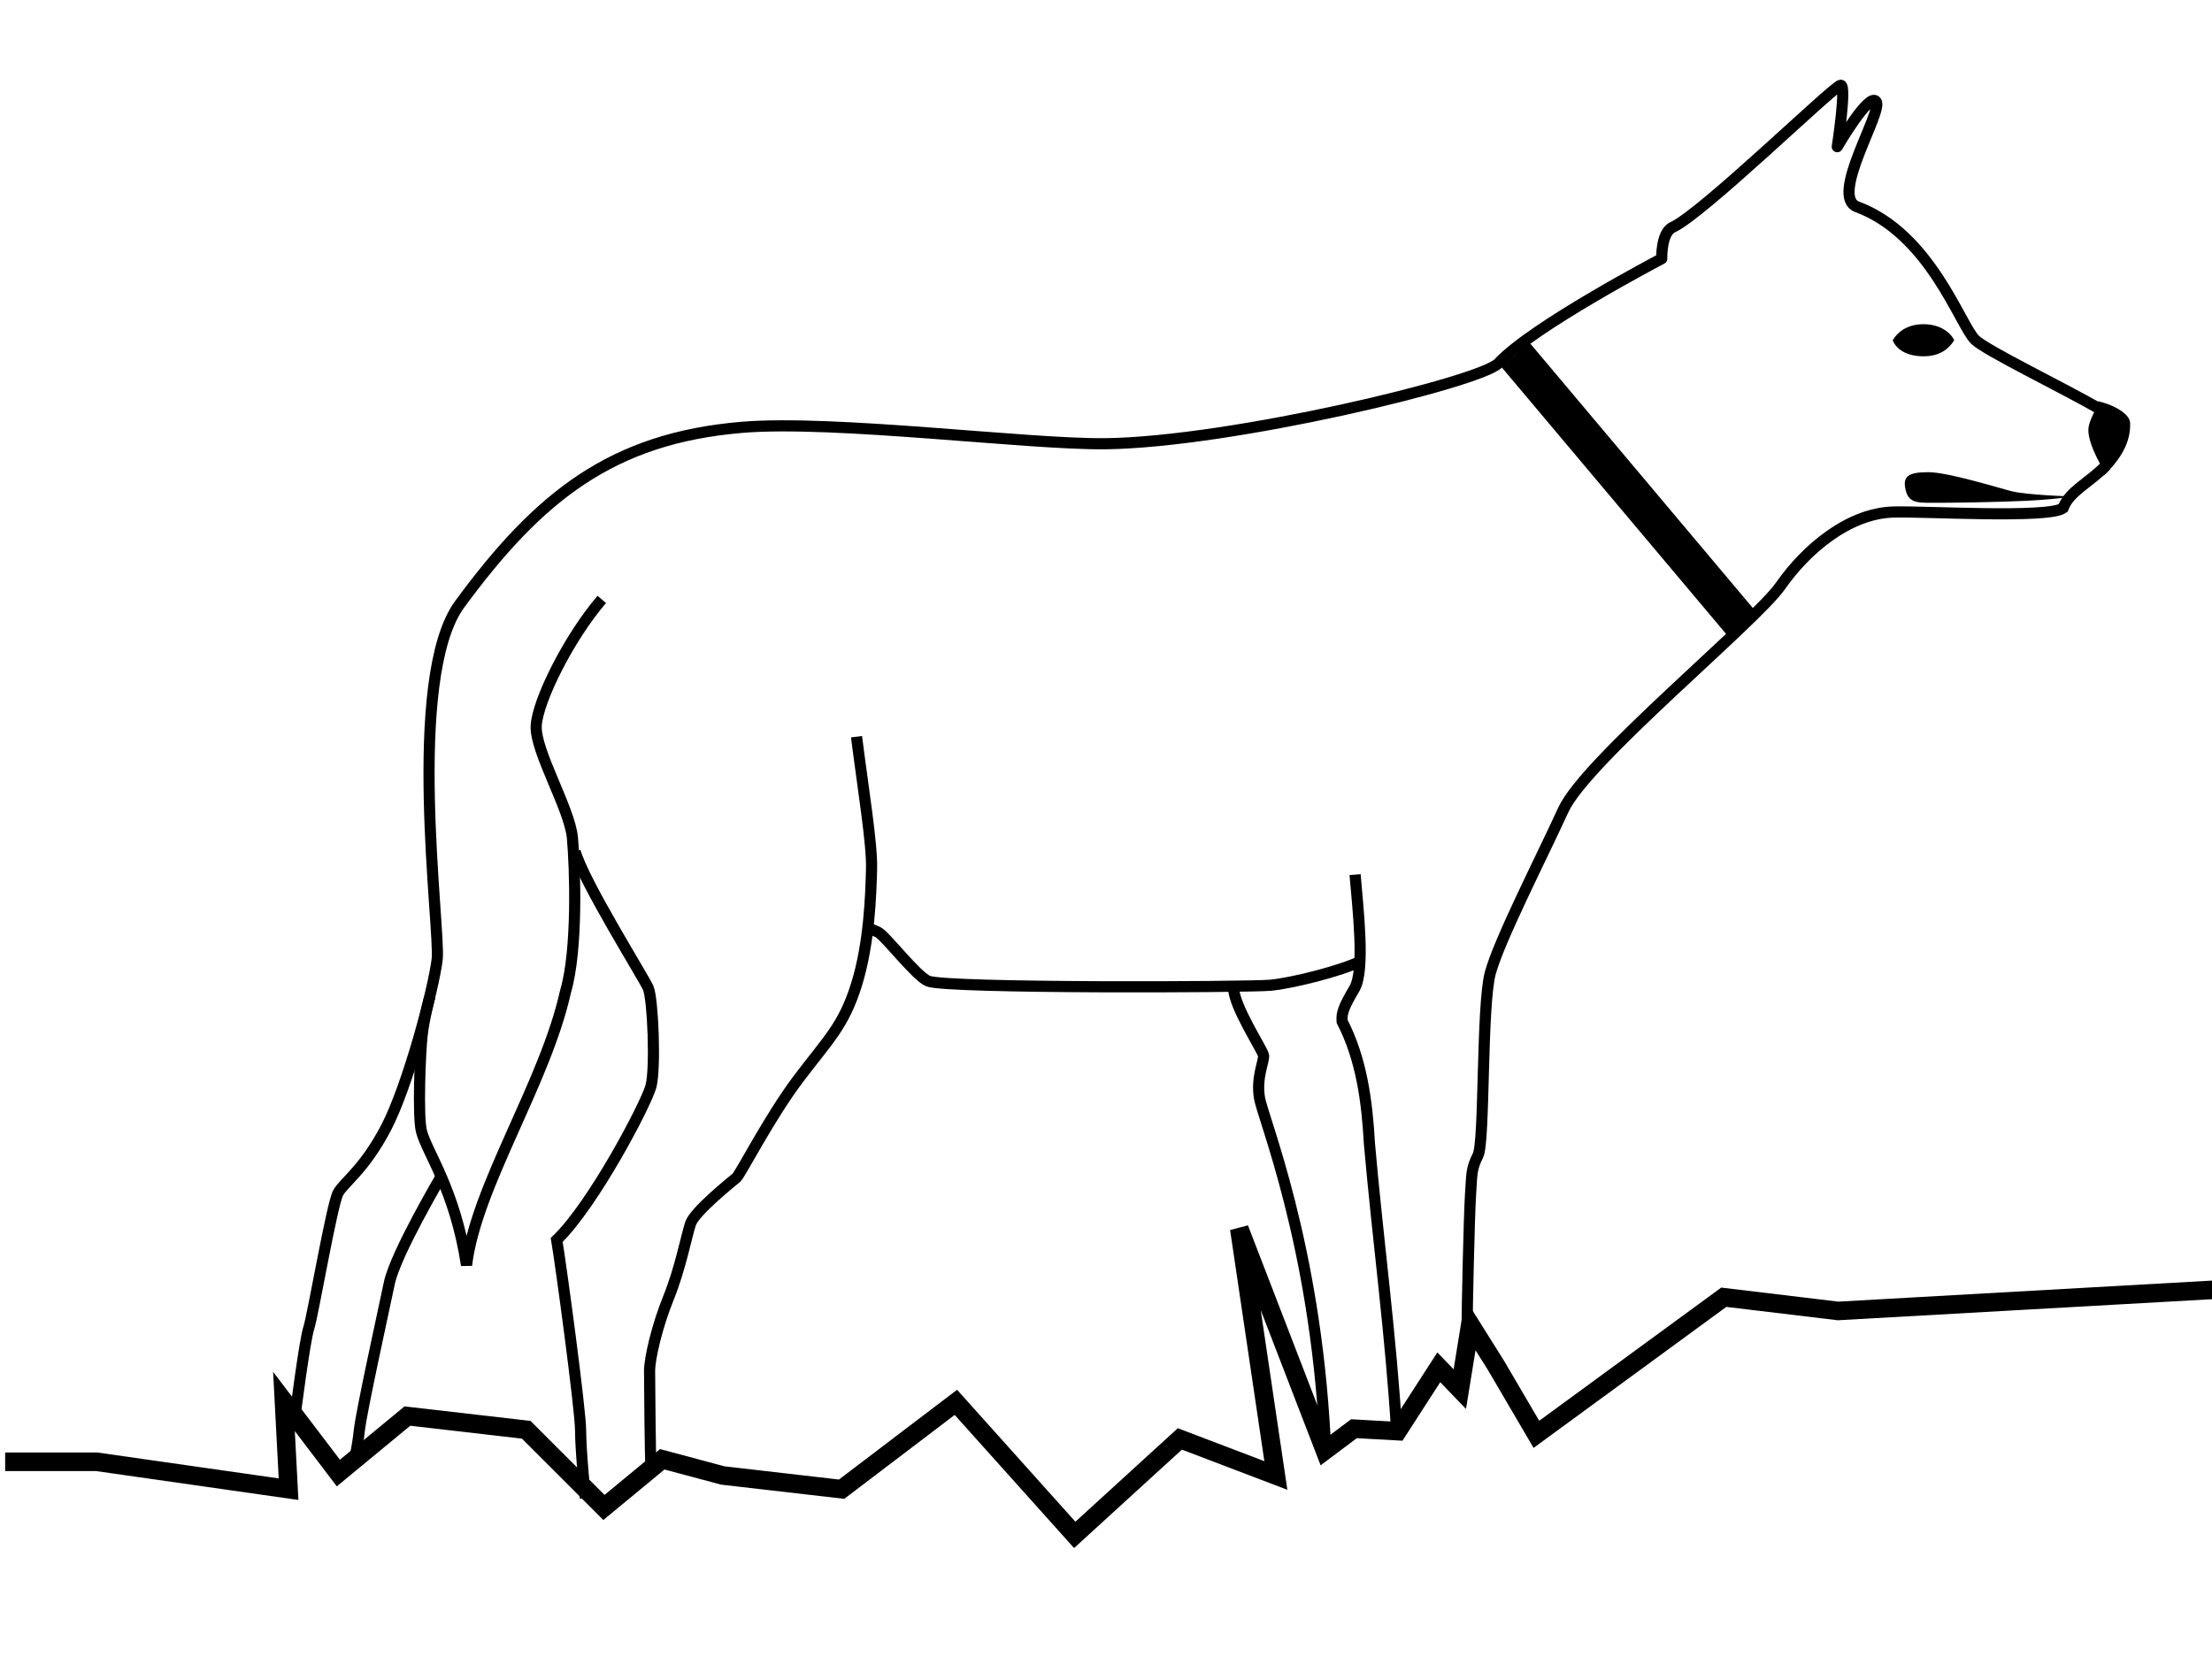
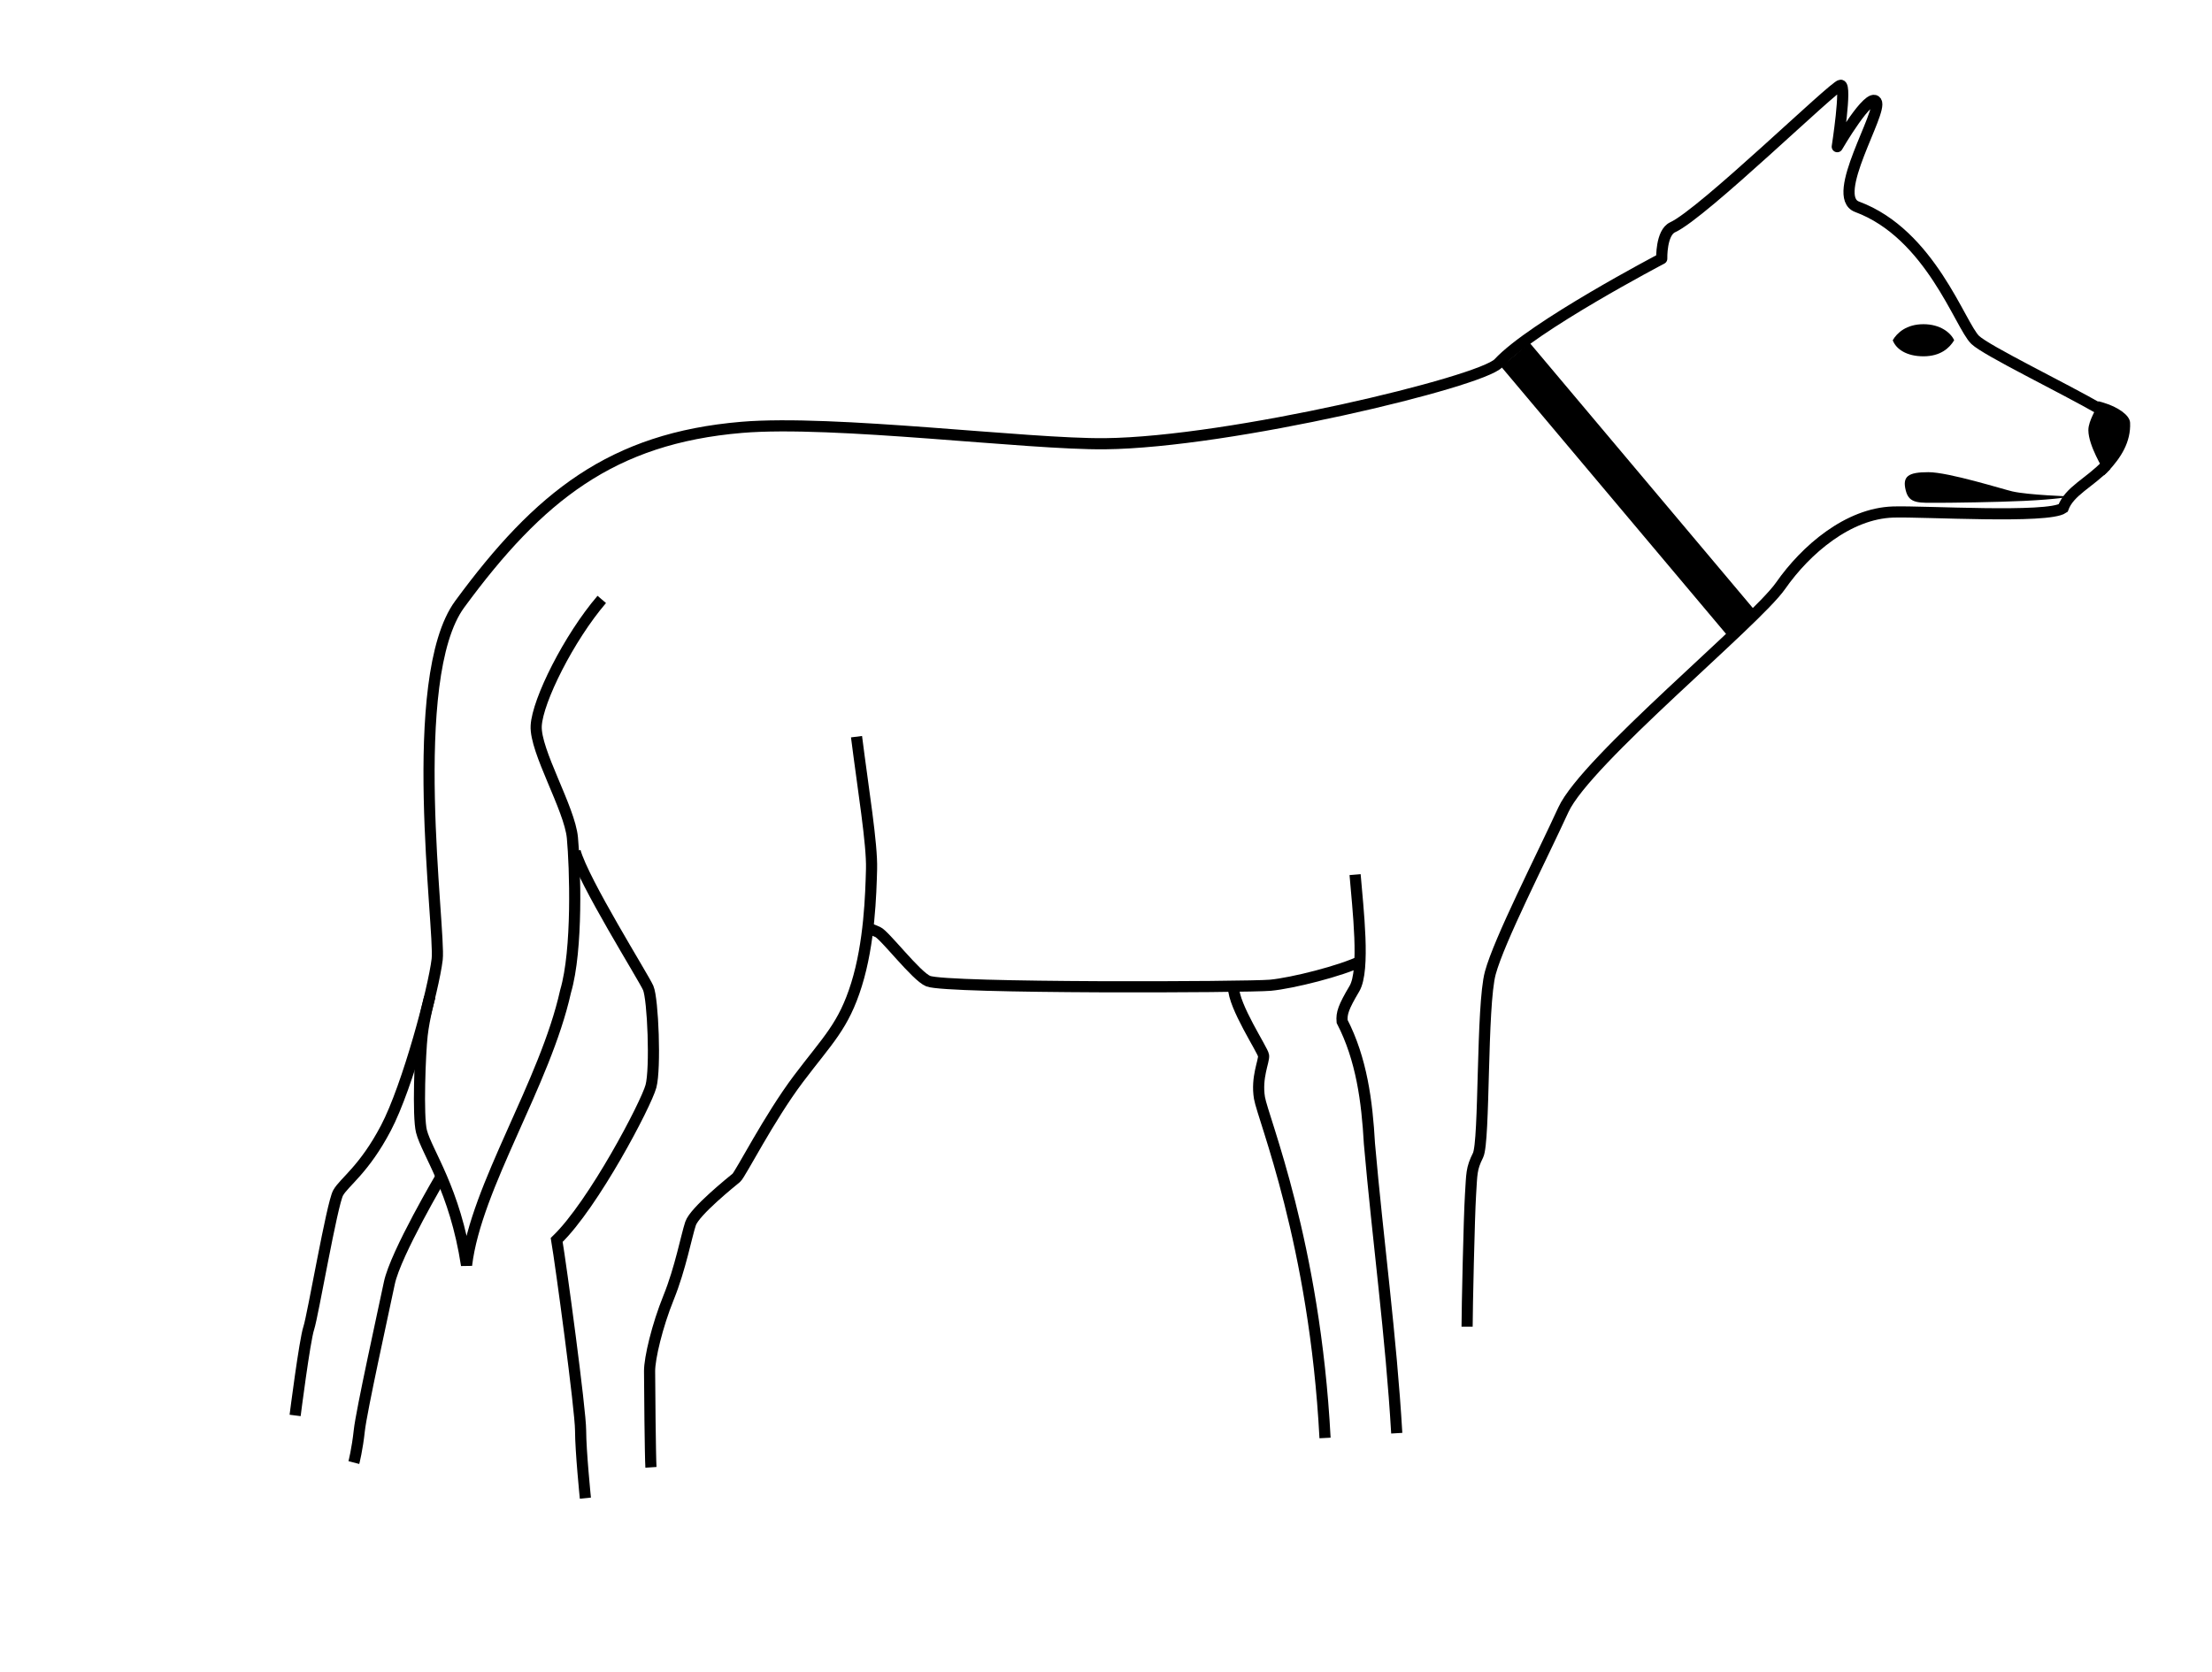
<svg xmlns="http://www.w3.org/2000/svg" xmlns:ns1="http://sodipodi.sourceforge.net/DTD/sodipodi-0.dtd" xmlns:ns2="http://www.inkscape.org/namespaces/inkscape" id="svg2440" ns1:version="0.32" ns2:version="0.46" width="595.365" height="450" version="1.0" ns1:docname="LogoHund_l.svg" ns2:output_extension="org.inkscape.output.svg.inkscape">
  <defs id="defs2443">
    <ns2:perspective ns1:type="inkscape:persp3d" ns2:vp_x="0 : 526.18109 : 1" ns2:vp_y="0 : 1000 : 0" ns2:vp_z="744.09448 : 526.18109 : 1" ns2:persp3d-origin="372.04724 : 350.78739 : 1" id="perspective2447" />
  </defs>
  <ns1:namedview ns2:window-height="847" ns2:window-width="1137" ns2:pageshadow="2" ns2:pageopacity="0.0" guidetolerance="10.0" gridtolerance="10.0" objecttolerance="10.0" borderopacity="1.0" bordercolor="#666666" pagecolor="#ffffff" id="base" showgrid="false" ns2:zoom="1.3666667" ns2:cx="297.68246" ns2:cy="225" ns2:window-x="128" ns2:window-y="25" ns2:current-layer="svg2440" />
  <path style="fill:none;fill-rule:evenodd;stroke:#000000;stroke-width:3;stroke-linecap:butt;stroke-linejoin:miter;stroke-miterlimit:4;stroke-dasharray:none;stroke-opacity:1" d="M 566.975,125.155 C 562.365,130.005 556.983,132.162 555.289,136.783 C 551.169,139.638 517.92,137.576 509.578,137.833 C 497.446,138.2 486.049,147.943 479.247,157.686 C 472.446,167.428 426.858,204.744 420.792,217.98 C 414.725,231.215 403.512,253.09 401.122,261.914 C 398.733,270.737 399.652,307.318 397.814,310.995 C 395.975,314.671 396.159,315.958 395.792,321.656 C 395.424,327.355 394.872,352.722 394.872,357.134" id="path2499" ns1:nodetypes="cccsssssc" />
  <path style="fill:#000000;fill-opacity:1;fill-rule:evenodd;stroke:#000000;stroke-width:1.2px;stroke-linecap:butt;stroke-linejoin:miter;stroke-opacity:1" d="M 565.222,108.755 L 566.01,108.98 C 569.78,110.095 572.653,112.211 572.722,113.817 C 572.936,118.776 570.377,122.853 566.947,126.492 L 566.985,126.83 C 566.985,126.83 566.88,126.62 566.872,126.605 C 566.86,126.618 566.847,126.63 566.835,126.642 L 566.835,126.492 C 566.59,125.998 562.712,119.747 562.688,115.82 C 562.673,113.433 564.859,110.386 565.222,108.755 z" id="path2497" ns1:nodetypes="ccsccsccsc" />
  <path style="fill:none;fill-rule:evenodd;stroke:#000000;stroke-width:3;stroke-linecap:butt;stroke-linejoin:round;stroke-miterlimit:4;stroke-dasharray:none;stroke-opacity:1" d="M 79.431,381.031 C 79.431,381.031 82.005,360.811 83.108,357.502 C 84.211,354.193 89.358,324.046 91.012,321.105 C 92.667,318.164 97.997,314.855 103.88,303.642 C 109.762,292.428 116.747,266.142 117.667,258.237 C 118.586,250.333 109.083,182.602 123.733,162.649 C 145.056,133.605 164.725,117.98 199.652,115.039 C 224.331,112.96 276.488,119.679 297.446,119.45 C 331.086,119.083 398.634,102.829 403.328,97.759 C 412.519,87.833 447.262,69.634 447.262,69.634 C 447.262,69.634 447.046,62.614 450.203,61.178 C 458.292,57.502 493.769,22.943 495.424,22.943 C 497.078,22.943 494.505,39.487 494.505,39.487 C 494.505,39.487 503.144,24.597 504.983,27.355 C 506.821,30.112 492.344,52.889 499.836,55.664 C 519.609,62.987 527.593,87.649 531.637,91.509 C 534.684,94.417 554.909,104.192 565.364,110.195 C 565.682,110.268 565.995,110.351 566.301,110.441" id="path2451" />
  <path style="fill:none;fill-rule:evenodd;stroke:#000000;stroke-width:3;stroke-linecap:butt;stroke-linejoin:miter;stroke-miterlimit:4;stroke-dasharray:none;stroke-opacity:1" d="M 161.968,161.362 C 153.144,171.656 144.689,188.568 144.321,195.369 C 143.953,202.171 153.328,217.612 154.064,225.517 C 154.799,233.421 155.534,255.664 152.225,266.877 C 146.711,291.693 128.14,319.276 125.571,340.59 C 122.45,320.176 114.909,310.259 113.439,304.561 C 112.412,300.581 113.071,283.421 113.622,278.642 C 114.174,273.862 115.644,268.531 115.644,268.531 L 115.644,268.899" id="path2473" ns1:nodetypes="cssccsscc" />
  <path style="fill:none;fill-rule:evenodd;stroke:#000000;stroke-width:3;stroke-linecap:butt;stroke-linejoin:miter;stroke-miterlimit:4;stroke-dasharray:none;stroke-opacity:1" d="M 118.953,316.325 C 118.953,316.325 106.453,337.465 104.799,345.37 C 103.144,353.274 97.262,379.928 96.711,385.075 C 96.159,390.222 95.24,393.715 95.24,393.715" id="path2475" />
  <path style="fill:none;fill-rule:evenodd;stroke:#000000;stroke-width:3;stroke-linecap:butt;stroke-linejoin:miter;stroke-miterlimit:4;stroke-dasharray:none;stroke-opacity:1" d="M 154.799,229.193 C 157.005,237.281 173.181,263.017 174.468,265.958 C 175.755,268.899 176.49,287.649 175.203,292.428 C 173.917,297.208 159.762,324.23 149.836,333.789 C 150.939,340.222 156.269,379.561 156.269,385.075 C 156.269,390.59 157.557,403.297 157.557,403.297" id="path2477" ns1:nodetypes="csscsc" />
  <path style="fill:none;fill-rule:evenodd;stroke:#000000;stroke-width:3;stroke-linecap:butt;stroke-linejoin:miter;stroke-miterlimit:4;stroke-dasharray:none;stroke-opacity:1" d="M 230.534,198.311 C 232.372,212.833 234.762,227.171 234.578,233.972 C 234.394,240.774 234.027,253.825 230.534,265.039 C 227.042,276.252 222.814,279.928 214.909,290.406 C 207.005,300.884 199.284,316.142 198.181,317.061 C 197.078,317.98 186.968,326.068 185.865,329.377 C 184.762,332.686 183.108,341.509 179.983,349.23 C 176.858,356.95 174.836,365.59 174.836,369.083 C 174.836,372.575 175.019,392.245 175.203,395.002" id="path2479" />
  <path style="fill:none;fill-rule:evenodd;stroke:#000000;stroke-width:3;stroke-linecap:butt;stroke-linejoin:miter;stroke-miterlimit:4;stroke-dasharray:none;stroke-opacity:1" d="M 364.725,235.443 C 365.461,244.45 367.483,261.178 364.542,266.142 C 361.6,271.105 361.049,272.759 361.233,274.965 C 366.458,285.092 367.953,296.484 368.586,307.87 C 370.861,333.837 374.423,359.753 375.939,385.811" id="path2481" ns1:nodetypes="csccc" />
  <path style="fill:none;fill-rule:evenodd;stroke:#000000;stroke-width:3;stroke-linecap:butt;stroke-linejoin:miter;stroke-miterlimit:4;stroke-dasharray:none;stroke-opacity:1" d="M 366.564,258.605 C 361.049,261.362 347.814,264.671 341.931,265.222 C 336.049,265.774 254.904,266.124 249.836,264.12 C 246.629,262.851 238.071,251.619 236.233,250.884 C 234.394,250.149 233.659,249.781 233.659,249.781" id="path2483" ns1:nodetypes="csssc" />
  <path style="fill:none;fill-rule:evenodd;stroke:#000000;stroke-width:3;stroke-linecap:butt;stroke-linejoin:miter;stroke-miterlimit:4;stroke-dasharray:none;stroke-opacity:1" d="M 332.005,265.774 C 332.005,270.921 339.909,282.686 340.093,284.156 C 340.277,285.627 338.071,290.039 338.99,295.553 C 339.909,301.068 353.88,334.524 356.637,387.097" id="path2485" ns1:nodetypes="csss" />
  <path style="fill:#000000;fill-opacity:1;fill-rule:evenodd;stroke:none;stroke-width:0.2;stroke-linecap:butt;stroke-linejoin:miter;stroke-miterlimit:4;stroke-dasharray:none;stroke-opacity:1" d="M 557.108,133.633 C 557.108,133.633 545.929,133.266 541.632,132.284 C 539.094,131.704 524.486,127.109 519.049,127.109 C 513.612,127.109 511.939,128.178 512.959,132.111 C 513.898,135.728 516.588,135.351 522.242,135.351 C 524.794,135.351 537.498,135.194 544.796,134.839 C 553.668,134.407 557.108,133.753 557.108,133.633 z" id="path3272" ns1:nodetypes="csssssc" />
  <path style="fill:#000000;fill-opacity:1;fill-rule:evenodd;stroke:none;stroke-width:0.6;stroke-linecap:round;stroke-linejoin:round;stroke-miterlimit:4;stroke-opacity:1" d="M 509.433,91.594 C 510.333,93.979 513.137,95.915 517.701,95.915 C 522.265,95.915 524.684,93.722 525.969,91.594 C 525.069,89.594 522.265,87.272 517.701,87.272 C 513.137,87.272 510.59,89.594 509.433,91.594 z" id="path3274" ns1:nodetypes="cscsc" />
-   <path style="fill:none;fill-rule:evenodd;stroke:#000000;stroke-width:5;stroke-linecap:butt;stroke-linejoin:miter;stroke-miterlimit:4;stroke-dasharray:none;stroke-opacity:1" d="M 595.754,347.212 L 494.719,352.902 L 463.963,349.211 L 413.523,386.119 L 402.697,367.641 L 395.738,356.55 L 392.911,373.948 L 387.256,368.076 L 376.165,385.257 L 364.421,384.605 L 356.591,390.477 L 333.556,330.757 L 343.398,397.191 L 317.563,387.349 L 289.267,413.184 L 257.281,377.507 L 226.524,400.882 L 194.538,397.191 L 178.252,392.834 L 162.551,405.803 L 141.637,384.888 L 109.651,381.198 L 91.069,396.536 L 76.432,377.268 L 77.664,400.882 L 25.994,393.5 L 1.389,393.5" id="path3282" ns1:nodetypes="ccccccccccccccccccccccccccc" />
  <path style="fill:none;fill-rule:evenodd;stroke:#000000;stroke-width:10;stroke-linecap:butt;stroke-linejoin:miter;stroke-miterlimit:4;stroke-dasharray:none;stroke-opacity:1" d="M 407.869,95.49 L 469.183,168.356" id="path3288" ns1:nodetypes="cc" />
</svg>